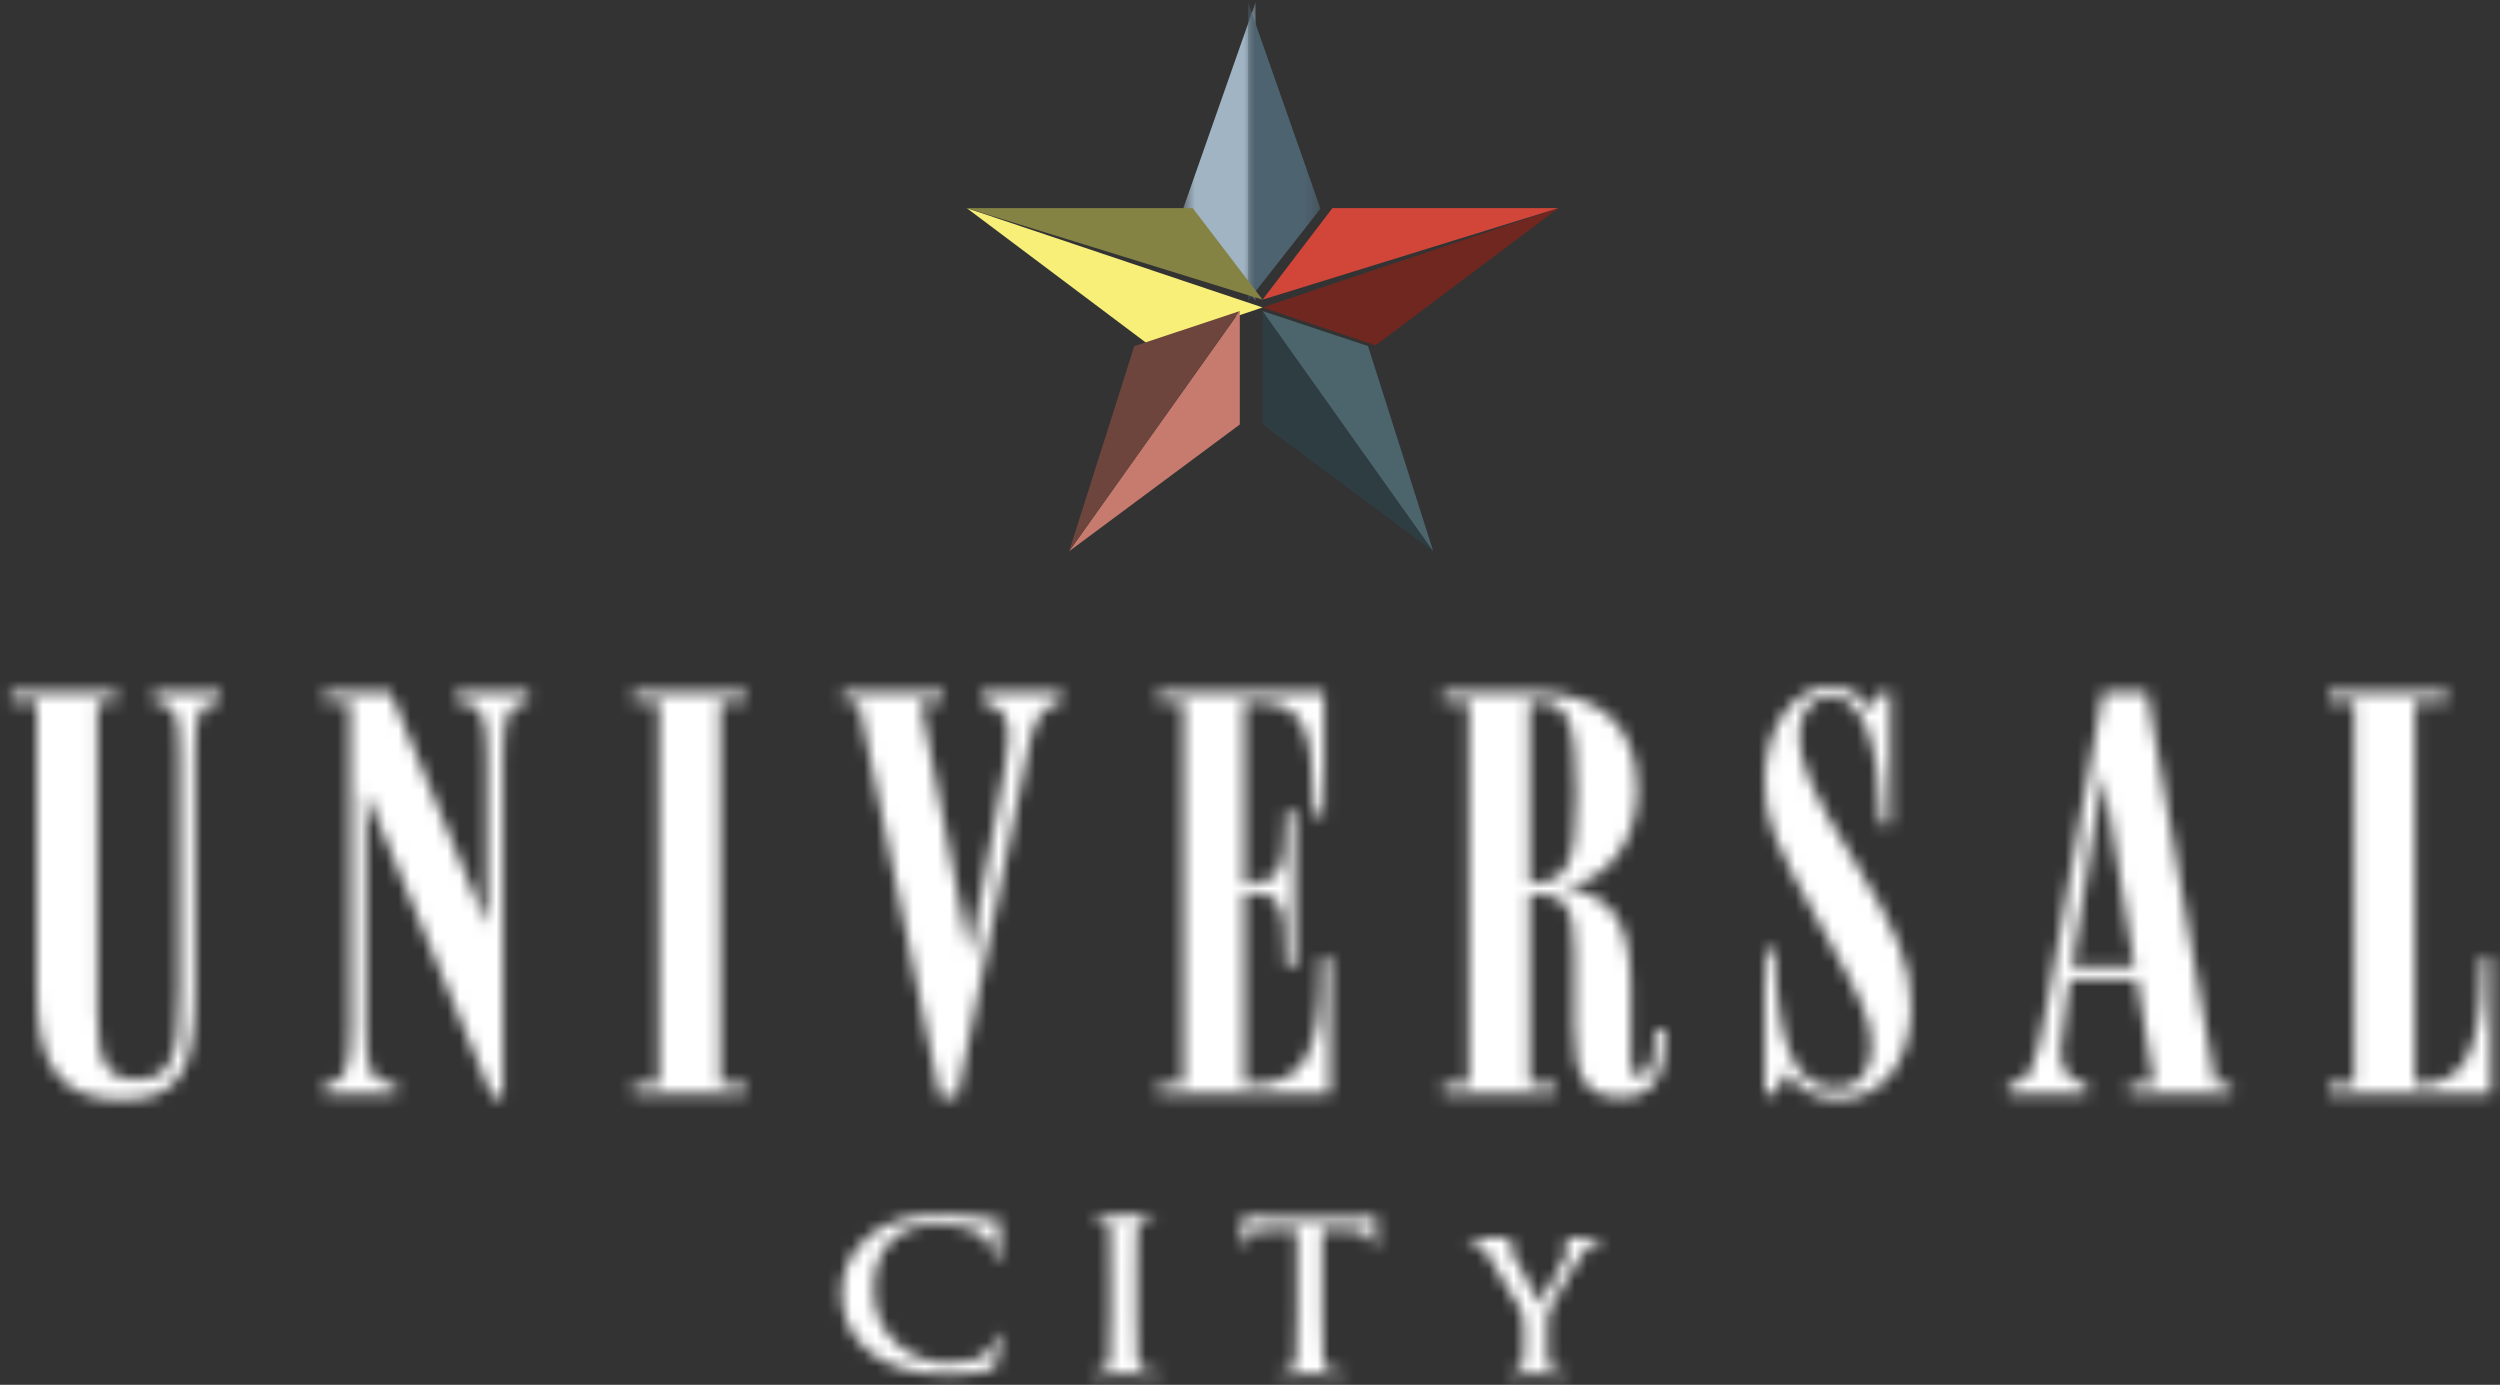
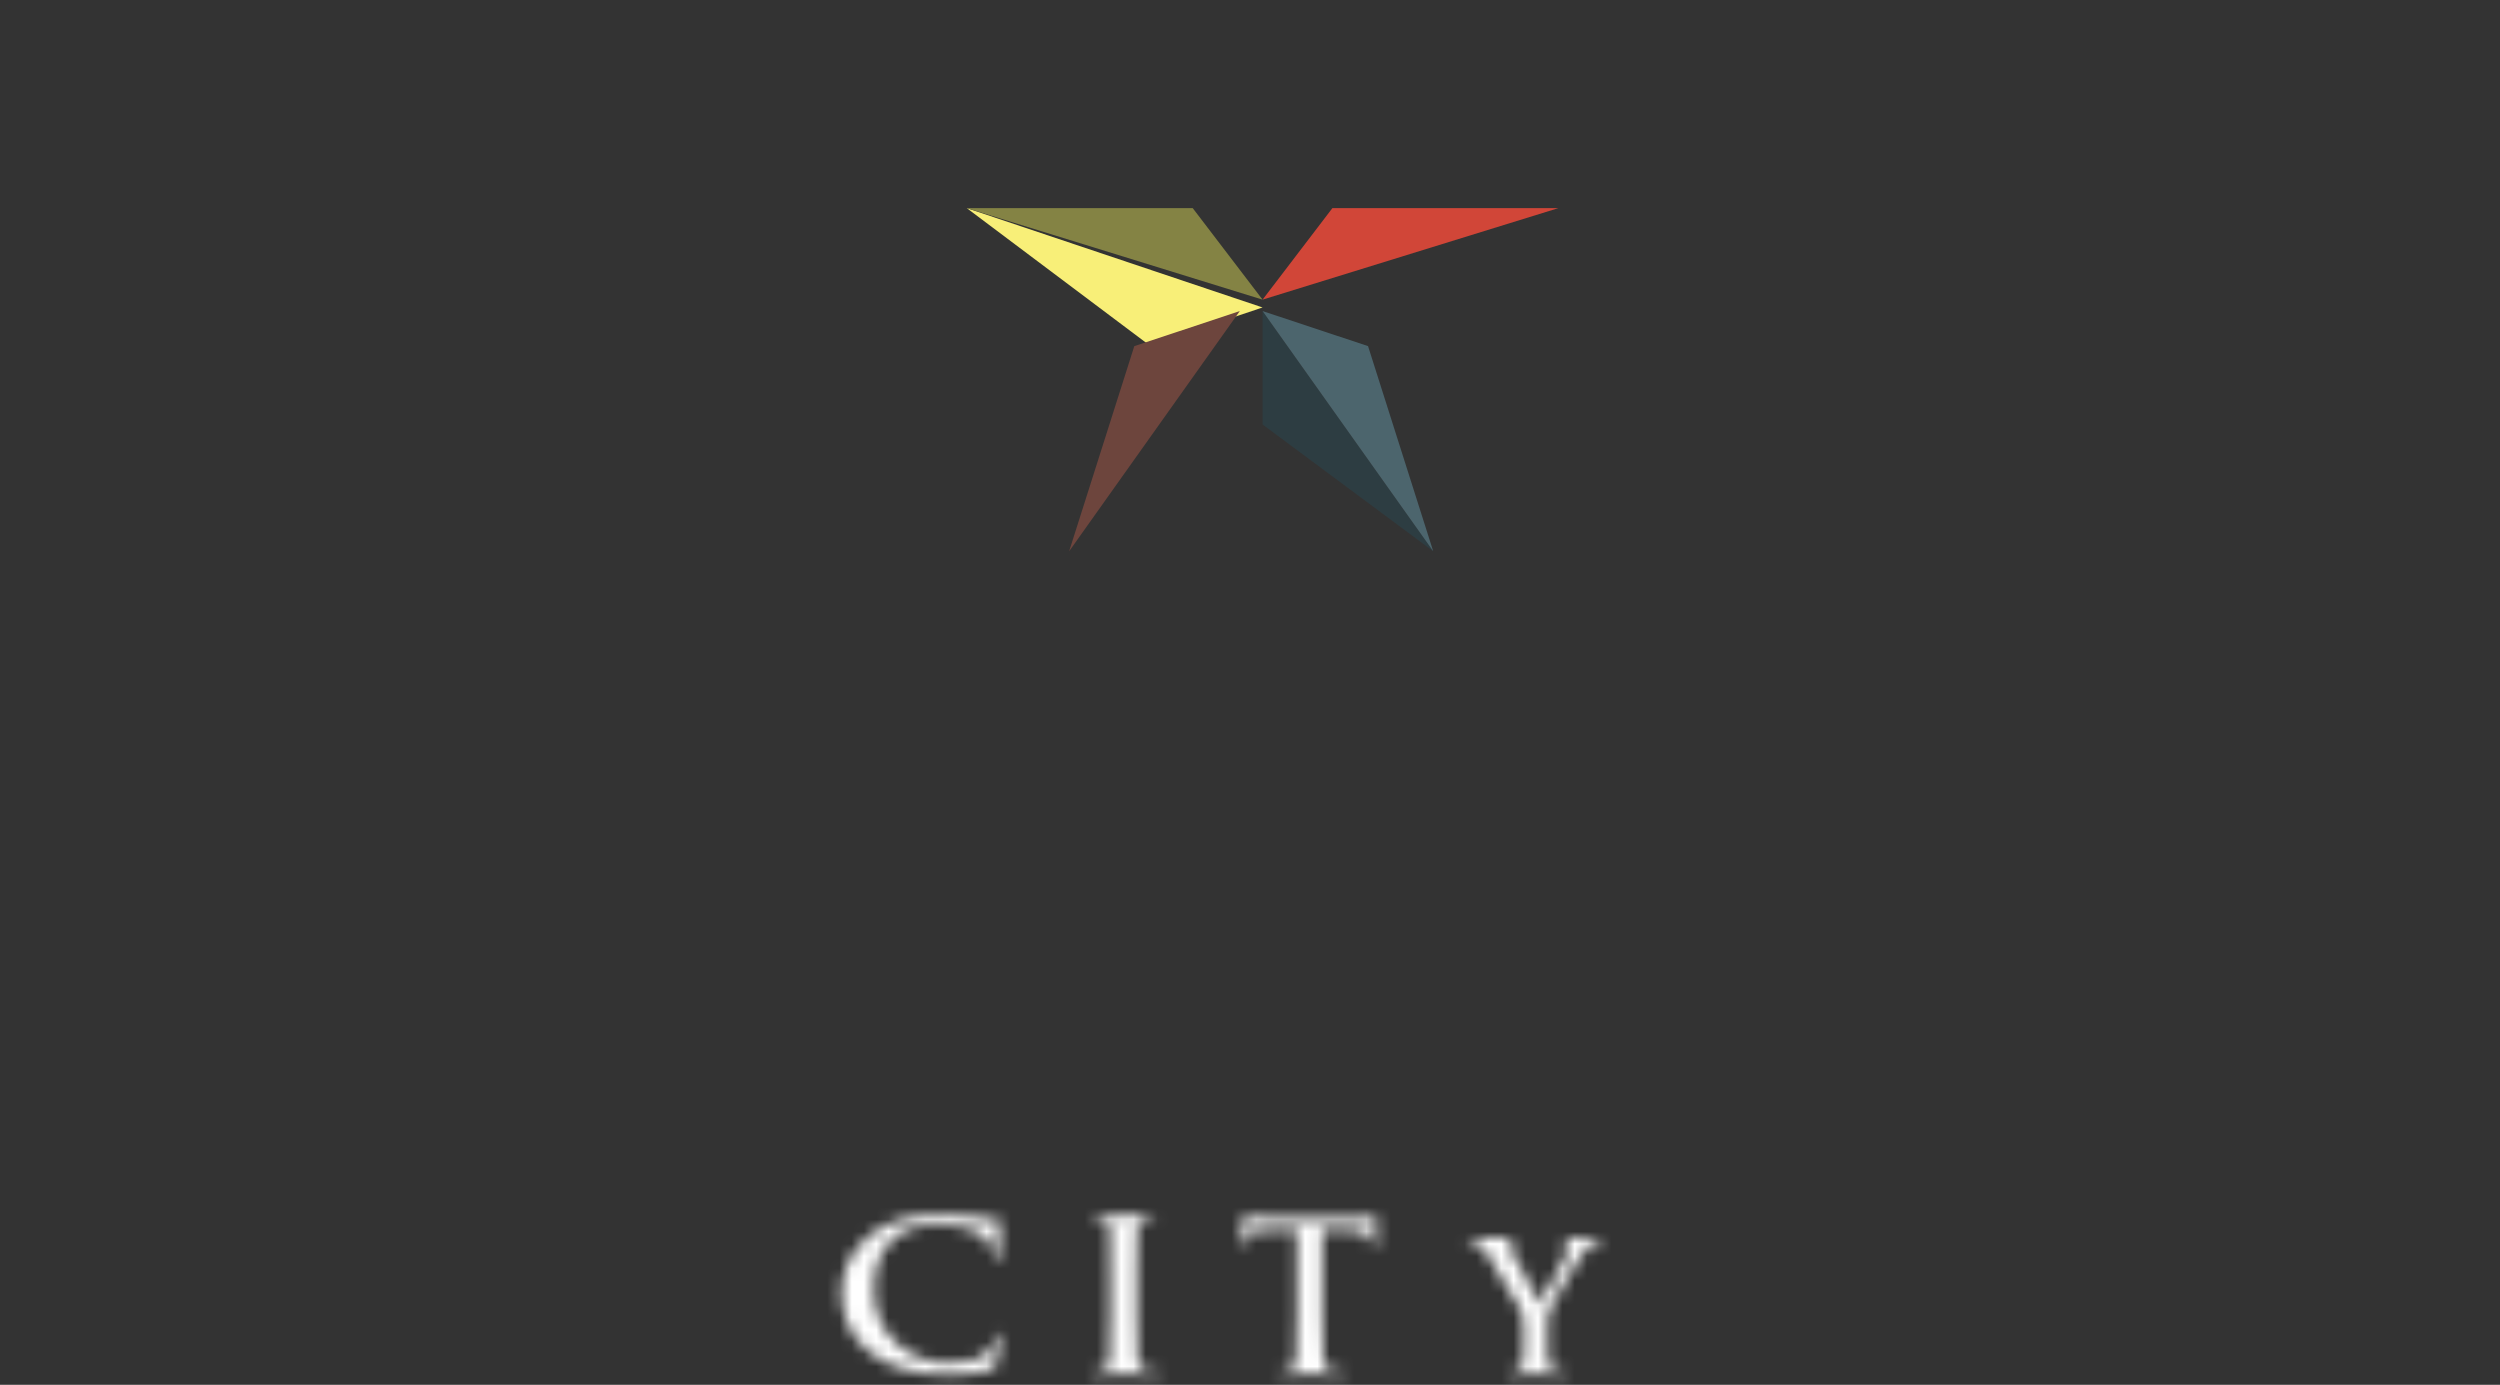
<svg xmlns="http://www.w3.org/2000/svg" width="204" height="113" viewBox="0 0 204 113" fill="none">
  <rect x="0" y="0" width="204" height="113" fill="#333333" stroke="none" />
  <mask id="mask0_2617_1278" style="mask-type:alpha" maskUnits="userSpaceOnUse" x="0" y="56" width="204" height="34">
    <path d="M203.284 89.256H190.021V88.468H192.112V57.26H190.021V56.474H199.691V57.26H197.068V88.468H197.456C201.099 88.468 202.509 85.766 202.509 78.738V78.148H203.284V89.256ZM0.902 56.474H9.503V57.26H7.949V80.753V82.868C7.949 86.699 8.775 88.077 11.106 88.077C13.877 88.077 14.605 86.552 14.605 80.753V61.782C14.605 58.045 14.411 57.605 12.564 57.26V56.474H17.957V57.26C16.161 57.504 15.916 58.045 15.916 61.782V80.85C15.916 87.636 14.508 89.747 9.891 89.747C5.034 89.747 2.991 87.093 2.991 80.85V57.26H0.902V56.474ZM144.004 63.748C144.004 59.324 146.337 56.031 149.399 56.031C150.711 56.031 151.73 56.571 152.703 57.851L153.478 56.474H154.257V67.287H153.478C153.383 60.503 151.924 56.819 149.35 56.819C147.891 56.819 146.822 58.146 146.822 59.962C146.822 62.224 147.94 64.879 151.294 70.187C154.84 75.985 155.959 78.738 155.959 82.129C155.959 86.651 153.576 89.698 150.08 89.698C148.232 89.698 146.822 89.01 145.755 87.535L144.83 89.256H144.004V77.559H144.83V78.247C145.169 85.814 146.579 88.765 149.934 88.765C151.681 88.765 152.703 87.487 152.703 85.374C152.703 83.308 152.07 81.786 148.62 75.642C144.635 68.514 144.004 66.844 144.004 63.748ZM171.604 56.474H175.199L180.788 88.468H182.099V89.256H173.742V88.468H175.784L174.373 79.966H168.931L168.687 81.391C168.395 83.308 168.153 85.077 168.153 85.718C168.153 87.39 168.833 88.224 170.292 88.468V89.256H163.877V88.468C165.63 88.323 166.064 87.487 167.038 81.933L171.604 56.474ZM171.604 63.157L169.079 78.887H174.179L171.604 63.157ZM123.303 56.474H125.103C130.692 56.522 133.607 59.275 133.607 64.486C133.607 68.662 131.175 71.906 127.58 72.447C131.518 72.938 133.072 75.2 133.072 80.458V85.324V86.454C133.072 87.487 133.266 87.832 133.8 87.832C134.577 87.832 135.015 86.6 135.015 84.488V84.094H135.889V84.488C135.889 87.929 134.772 89.551 132.343 89.551C129.428 89.551 128.455 88.127 128.455 83.702V77.706C128.455 74.02 127.726 72.938 125.198 72.938H124.811V88.468H126.901V89.256H117.765V88.468H119.853V57.26H117.765V56.474H123.303ZM124.811 57.26V72.005H125.103C127.87 72.005 128.601 70.579 128.601 64.829C128.601 58.685 127.97 57.26 125.247 57.26H124.811ZM94.49 56.474H108.046V66.55H107.271C107.221 66.303 107.221 66.107 107.221 66.008C107.125 58.833 106.2 57.26 102.019 57.26H101.536V72.005H101.924C104.208 72.005 104.792 71.269 104.841 67.925L104.887 66.746V66.204H105.666V78.887H104.887V78.148C104.887 73.773 104.402 72.84 101.972 72.84H101.536V88.468H102.167C106.395 88.468 107.756 86.061 107.756 78.738V78.148H108.533V89.256H94.49V88.468H96.58V57.26H94.49V56.474ZM80.154 56.474H86.57V57.26C84.868 57.801 84.382 58.538 83.751 61.83L83.363 63.795L78.115 89.502H76.705L70.049 57.26H68.785V56.474H76.949V57.26H75.102L79.133 77.855L81.71 64.191L82.049 62.322C82.195 61.487 82.292 60.553 82.292 60.061C82.292 58.437 81.758 57.7 80.154 57.26V56.474ZM51.681 56.474H60.817V57.26H58.774V88.468H60.817V89.256H51.681V88.468H53.771V57.26H51.681V56.474ZM37.25 56.474H43.129V57.26C41.428 57.457 41.039 58.342 41.039 61.929V89.502H40.165L29.863 64.633V83.85C29.863 87.535 30.252 88.323 32.34 88.468V89.256H26.463V88.468C28.163 88.272 28.552 87.438 28.552 83.85V57.26H26.463V56.474H31.855L39.729 75.494V61.929C39.729 58.194 39.339 57.457 37.25 57.26V56.474Z" fill="white" />
  </mask>
  <g mask="url(#mask0_2617_1278)">
-     <path fill-rule="evenodd" clip-rule="evenodd" d="M-3.739 94.414H207.928V51.365H-3.739V94.414Z" fill="white" />
-   </g>
+     </g>
  <mask id="mask1_2617_1278" style="mask-type:alpha" maskUnits="userSpaceOnUse" x="96" y="0" width="7" height="25">
-     <path d="M96.543 0.184H102.456V24.558H96.543V0.184Z" fill="white" />
-   </mask>
+     </mask>
  <g mask="url(#mask1_2617_1278)">
    <path fill-rule="evenodd" clip-rule="evenodd" d="M96.543 17.027L102.456 24.558V0.184L96.543 17.027Z" fill="#A0B4C4" />
  </g>
  <mask id="mask2_2617_1278" style="mask-type:alpha" maskUnits="userSpaceOnUse" x="101" y="0" width="7" height="25">
    <path d="M101.839 0.185H107.751V24.558H101.839V0.185Z" fill="white" />
  </mask>
  <g mask="url(#mask2_2617_1278)">
-     <path fill-rule="evenodd" clip-rule="evenodd" d="M101.839 24.559L107.752 17.028L101.839 0.185V24.559Z" fill="#4D636F" />
-   </g>
+     </g>
  <path fill-rule="evenodd" clip-rule="evenodd" d="M93.805 28.183L103.025 25.089L78.888 16.983L93.805 28.183Z" fill="#F8EF78" />
  <path fill-rule="evenodd" clip-rule="evenodd" d="M78.887 16.983L103.024 24.451L97.326 16.983H78.887Z" fill="#848344" />
-   <path fill-rule="evenodd" clip-rule="evenodd" d="M87.241 44.983L101.168 34.638V25.384L87.241 44.983Z" fill="#C77B6E" />
  <path fill-rule="evenodd" clip-rule="evenodd" d="M92.56 28.243L87.241 44.984L101.168 25.383L92.56 28.243Z" fill="#6D453D" />
  <path fill-rule="evenodd" clip-rule="evenodd" d="M103.026 34.638L116.951 44.983L103.026 25.384V34.638Z" fill="#2D3D42" />
  <path fill-rule="evenodd" clip-rule="evenodd" d="M116.951 44.983L111.632 28.243L103.026 25.384L116.951 44.983Z" fill="#4C656D" />
-   <path fill-rule="evenodd" clip-rule="evenodd" d="M103.026 25.089L112.244 28.183L127.163 16.983L103.026 25.089Z" fill="#70271F" />
  <path fill-rule="evenodd" clip-rule="evenodd" d="M108.724 16.983L103.026 24.451L127.163 16.983H108.724Z" fill="#D14638" />
  <mask id="mask3_2617_1278" style="mask-type:alpha" maskUnits="userSpaceOnUse" x="68" y="99" width="14" height="14">
    <path d="M70.861 100.887C69.064 102.352 68.674 104.319 68.674 105.451C68.674 107.068 69.161 108.933 70.992 110.367C72.693 111.684 74.845 112.184 77.407 112.184C78.605 112.184 80.026 112.068 80.775 111.802C81.092 111.684 81.166 111.602 81.261 111.318C81.448 110.751 81.67 109.301 81.67 109.1C81.67 108.969 81.633 108.851 81.502 108.851C81.355 108.851 81.316 108.919 81.261 109.184C81.187 109.484 80.942 109.968 80.625 110.284C79.877 111.051 78.868 111.219 77.201 111.219C74.695 111.219 71.309 109.254 71.309 105.284C71.309 103.667 71.665 102.084 73.033 100.968C73.854 100.302 74.919 99.935 76.548 99.935C78.269 99.935 79.724 100.385 80.344 100.968C80.81 101.402 81.053 101.985 81.072 102.5C81.072 102.734 81.111 102.867 81.261 102.867C81.428 102.867 81.465 102.734 81.484 102.485C81.523 102.152 81.502 101.235 81.54 100.685C81.579 100.102 81.633 99.902 81.633 99.768C81.633 99.669 81.558 99.583 81.355 99.568C80.791 99.519 80.194 99.367 79.483 99.285C78.623 99.183 77.931 99.119 76.77 99.119C73.984 99.119 72.208 99.783 70.861 100.887Z" fill="white" />
  </mask>
  <g mask="url(#mask3_2617_1278)">
    <path fill-rule="evenodd" clip-rule="evenodd" d="M64.031 116.853H86.312V94.452H64.031V116.853Z" fill="white" />
  </g>
  <mask id="mask4_2617_1278" style="mask-type:alpha" maskUnits="userSpaceOnUse" x="89" y="99" width="6" height="14">
    <path d="M91.756 99.171C91.253 99.171 90.168 99.119 89.513 99.119C89.238 99.119 89.099 99.153 89.099 99.258C89.099 99.396 89.204 99.43 89.374 99.43C89.581 99.43 89.806 99.447 89.996 99.5C90.374 99.585 90.548 99.879 90.582 100.467C90.615 101.02 90.615 101.504 90.615 104.131V107.172C90.615 108.849 90.615 110.216 90.531 110.941C90.478 111.44 90.374 111.736 90.03 111.804C89.876 111.838 89.667 111.874 89.409 111.874C89.204 111.874 89.131 111.925 89.131 112.012C89.131 112.133 89.253 112.184 89.479 112.184C90.168 112.184 91.253 112.133 91.65 112.133C92.117 112.133 93.203 112.184 94.341 112.184C94.531 112.184 94.669 112.133 94.669 112.012C94.669 111.925 94.582 111.874 94.394 111.874C94.136 111.874 93.756 111.838 93.513 111.804C92.994 111.736 92.875 111.425 92.825 110.958C92.755 110.216 92.755 108.849 92.755 107.172V104.131C92.755 101.504 92.755 101.02 92.791 100.467C92.825 99.86 92.962 99.566 93.427 99.481C93.634 99.447 93.773 99.43 93.944 99.43C94.116 99.43 94.221 99.396 94.221 99.258C94.221 99.153 94.082 99.119 93.859 99.119C93.203 99.119 92.185 99.171 91.756 99.171Z" fill="white" />
  </mask>
  <g mask="url(#mask4_2617_1278)">
    <path fill-rule="evenodd" clip-rule="evenodd" d="M84.457 116.853H99.311V94.452H84.457V116.853Z" fill="white" />
  </g>
  <mask id="mask5_2617_1278" style="mask-type:alpha" maskUnits="userSpaceOnUse" x="101" y="99" width="12" height="14">
    <path d="M101.513 99.44C101.481 99.576 101.167 101.12 101.167 101.392C101.167 101.577 101.199 101.664 101.316 101.664C101.413 101.664 101.464 101.595 101.498 101.46C101.528 101.323 101.612 101.12 101.778 100.866C102.024 100.493 102.419 100.409 103.376 100.375L105.829 100.305V107.265C105.829 108.824 105.829 110.164 105.748 110.879C105.699 111.37 105.6 111.742 105.271 111.812C105.122 111.845 104.923 111.879 104.676 111.879C104.479 111.879 104.414 111.93 104.414 112.015C104.414 112.135 104.528 112.184 104.742 112.184C105.402 112.184 106.44 112.135 106.819 112.135C107.28 112.135 108.318 112.184 109.408 112.184C109.588 112.184 109.72 112.135 109.72 112.015C109.72 111.93 109.637 111.879 109.455 111.879C109.209 111.879 108.846 111.845 108.614 111.812C108.122 111.742 108.02 111.37 107.972 110.896C107.889 110.164 107.889 108.824 107.889 107.265V100.305L109.966 100.356C111.432 100.39 111.878 100.866 111.912 101.306L111.927 101.494C111.944 101.748 111.977 101.833 112.109 101.833C112.207 101.833 112.24 101.731 112.256 101.562C112.256 101.12 112.307 99.948 112.307 99.592C112.307 99.338 112.29 99.237 112.173 99.237C112.109 99.237 111.977 99.271 111.731 99.321C111.483 99.355 111.12 99.406 110.592 99.406H104.067C103.524 99.406 102.898 99.372 102.419 99.321C102.007 99.29 101.842 99.119 101.71 99.119C101.612 99.119 101.561 99.22 101.513 99.44Z" fill="white" />
  </mask>
  <g mask="url(#mask5_2617_1278)">
    <path fill-rule="evenodd" clip-rule="evenodd" d="M96.526 116.853H116.951V94.452H96.526V116.853Z" fill="white" />
  </g>
  <mask id="mask6_2617_1278" style="mask-type:alpha" maskUnits="userSpaceOnUse" x="119" y="100" width="12" height="13">
    <path d="M129.086 101.022C128.663 101.022 128.159 100.986 127.687 100.986C127.523 100.986 127.441 101.022 127.441 101.126C127.441 101.247 127.572 101.264 127.701 101.3C127.947 101.351 128.012 101.489 128.012 101.631C128.012 101.823 127.947 102.084 127.799 102.414C127.589 102.867 125.848 106.037 125.67 106.385C125.427 105.967 123.554 102.502 123.295 102.049C123.181 101.839 123.117 101.665 123.117 101.544C123.117 101.423 123.196 101.351 123.312 101.317C123.539 101.247 123.636 101.247 123.636 101.126C123.636 101.022 123.554 100.986 123.425 100.986C122.774 100.986 122.109 101.022 121.798 101.022C121.328 101.022 120.254 100.986 120.01 100.986C119.832 100.986 119.733 101.022 119.733 101.126C119.733 101.23 119.832 101.283 119.945 101.283C120.124 101.283 120.368 101.37 120.546 101.474C120.823 101.631 121.116 101.979 121.472 102.518C121.976 103.302 123.931 106.56 124.026 106.786C124.221 107.222 124.352 107.534 124.352 108.336V109.556C124.352 109.798 124.352 110.409 124.303 111.036C124.27 111.471 124.157 111.751 123.867 111.819C123.732 111.855 123.554 111.872 123.361 111.872C123.196 111.872 123.132 111.959 123.132 112.029C123.132 112.152 123.246 112.184 123.442 112.184C123.978 112.184 124.937 112.133 125.295 112.133C125.687 112.133 126.646 112.184 127.54 112.184C127.735 112.184 127.849 112.133 127.849 112.029C127.849 111.959 127.767 111.872 127.606 111.872C127.411 111.872 127.1 111.855 126.89 111.819C126.466 111.751 126.337 111.471 126.305 111.036C126.271 110.409 126.271 109.798 126.271 109.556V108.372C126.271 107.884 126.238 107.43 126.451 106.89C126.71 106.264 128.76 102.745 129.23 102.153C129.54 101.752 129.671 101.612 129.978 101.455C130.192 101.351 130.451 101.283 130.597 101.283C130.76 101.283 130.874 101.213 130.874 101.107C130.874 101.022 130.777 100.986 130.614 100.986C130.338 100.986 129.394 101.022 129.086 101.022Z" fill="white" />
  </mask>
  <g mask="url(#mask6_2617_1278)">
    <path fill-rule="evenodd" clip-rule="evenodd" d="M115.092 116.853H135.516V96.319H115.092V116.853Z" fill="white" />
  </g>
</svg>